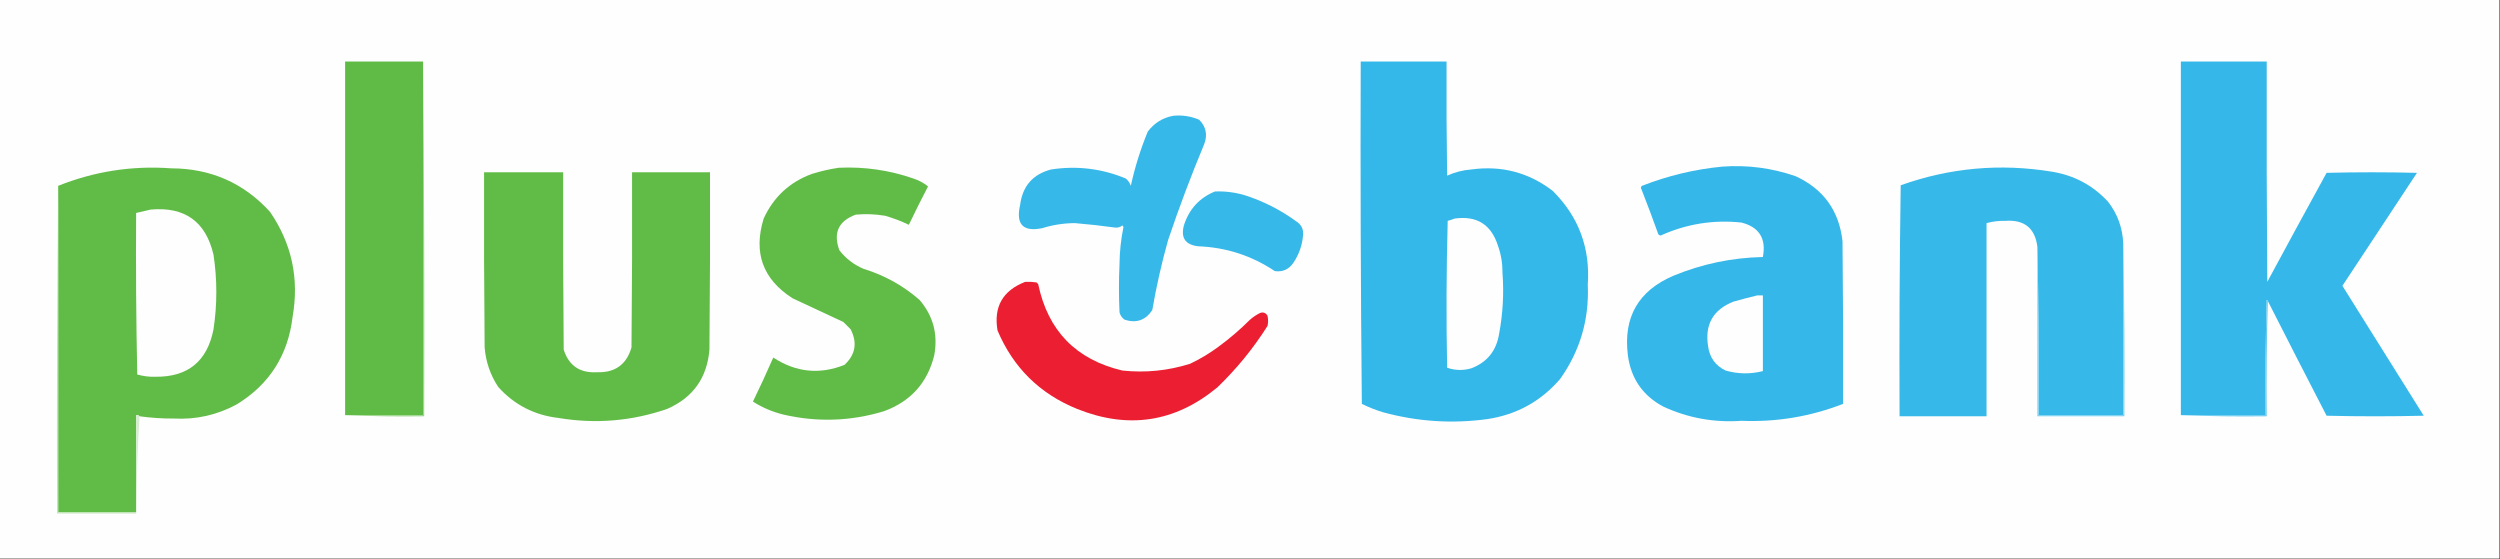
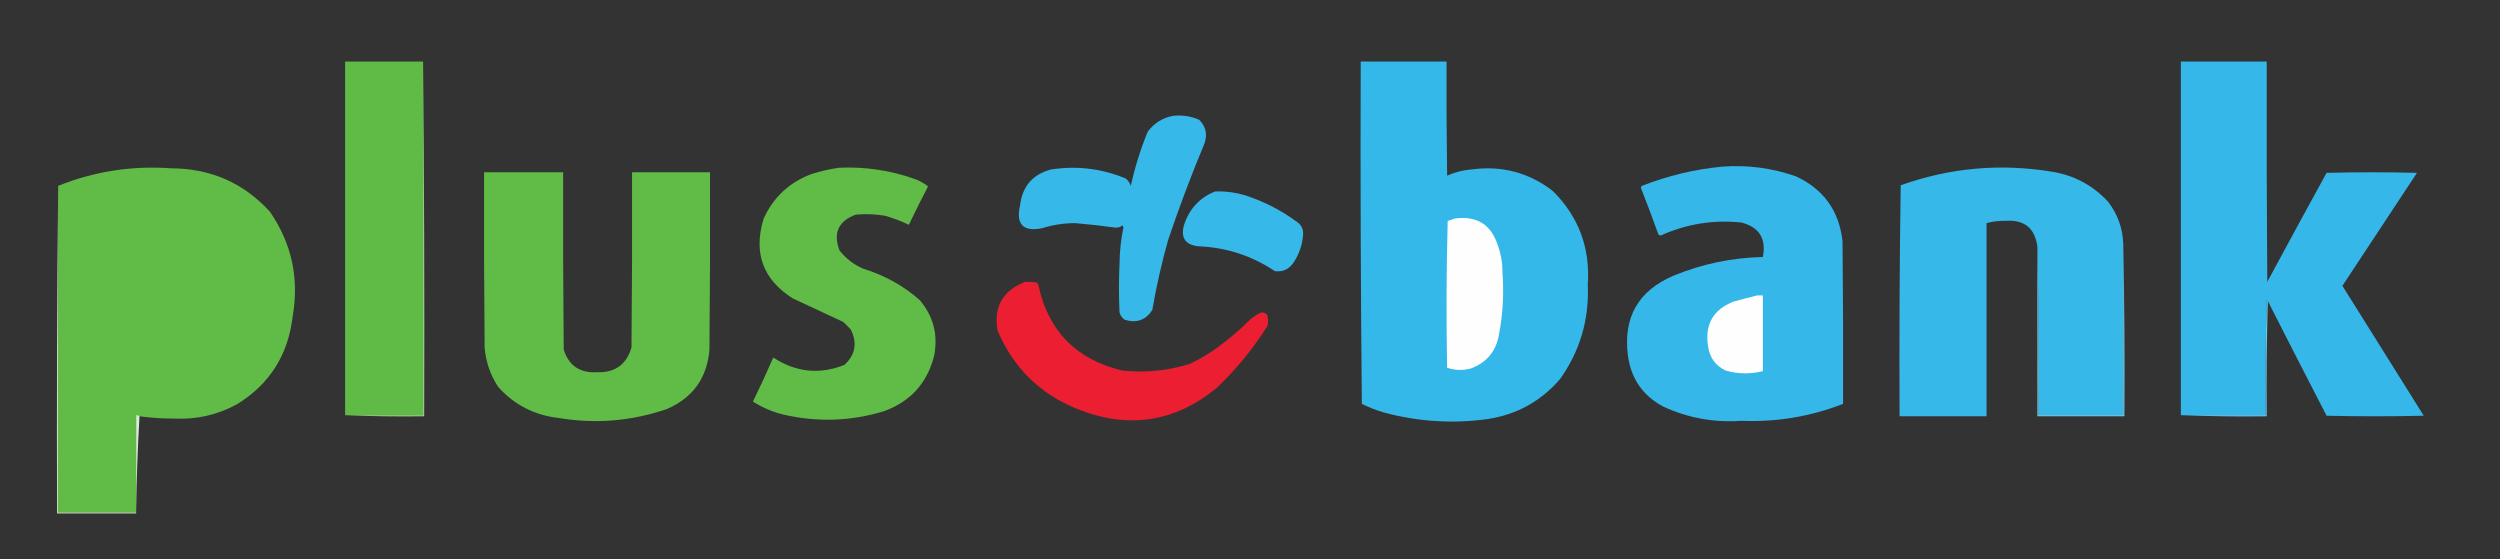
<svg xmlns="http://www.w3.org/2000/svg" version="1.1" width="2213px" height="495px" style="shape-rendering:geometricPrecision; text-rendering:geometricPrecision; image-rendering:optimizeQuality; fill-rule:evenodd; clip-rule:evenodd">
  <rect width="100%" height="100%" fill="#333333" stroke="none" />
  <g>
-     <path style="opacity:1" fill="#fefefe" d="M -0.5,-0.5 C 737.167,-0.5 1474.83,-0.5 2212.5,-0.5C 2212.5,164.5 2212.5,329.5 2212.5,494.5C 1474.83,494.5 737.167,494.5 -0.5,494.5C -0.5,329.5 -0.5,164.5 -0.5,-0.5 Z" />
-   </g>
+     </g>
  <g>
    <path style="opacity:1" fill="#60bb46" d="M 374.5,54.5 C 374.5,158.833 374.5,263.167 374.5,367.5C 351.5,367.5 328.5,367.5 305.5,367.5C 305.5,263.167 305.5,158.833 305.5,54.5C 328.5,54.5 351.5,54.5 374.5,54.5 Z" />
  </g>
  <g>
    <path style="opacity:1" fill="#34b8e9" d="M 1204.5,54.5 C 1229.83,54.5 1255.17,54.5 1280.5,54.5C 1280.33,88.168 1280.5,121.835 1281,155.5C 1287.82,152.402 1294.98,150.569 1302.5,150C 1329.29,146.362 1353.29,152.695 1374.5,169C 1397.43,191.786 1407.77,219.453 1405.5,252C 1406.86,282.744 1398.69,310.577 1381,335.5C 1363.97,355.27 1342.47,367.103 1316.5,371C 1285.43,375.226 1254.77,373.226 1224.5,365C 1217.94,363.054 1211.61,360.554 1205.5,357.5C 1204.5,256.502 1204.17,155.502 1204.5,54.5 Z" />
  </g>
  <g>
    <path style="opacity:1" fill="#35b8e9" d="M 2007.5,266.5 C 2007.44,265.957 2007.11,265.624 2006.5,265.5C 2005.5,299.493 2005.17,333.493 2005.5,367.5C 1980.5,367.5 1955.5,367.5 1930.5,367.5C 1930.5,263.167 1930.5,158.833 1930.5,54.5C 1955.83,54.5 1981.17,54.5 2006.5,54.5C 2006.33,119.501 2006.5,184.501 2007,249.5C 2024.37,217.253 2041.87,185.087 2059.5,153C 2086.17,152.333 2112.83,152.333 2139.5,153C 2117.5,186.333 2095.5,219.667 2073.5,253C 2097.5,291.333 2121.5,329.667 2145.5,368C 2116.83,368.667 2088.17,368.667 2059.5,368C 2042.03,334.218 2024.69,300.385 2007.5,266.5 Z" />
  </g>
  <g>
    <path style="opacity:1" fill="#36b8e9" d="M 1038.5,102.5 C 1046.51,101.708 1054.18,102.875 1061.5,106C 1067.58,112.107 1069.08,119.274 1066,127.5C 1054.35,155.445 1043.68,183.778 1034,212.5C 1028.26,232.927 1023.6,253.593 1020,274.5C 1014.05,283.484 1005.88,286.318 995.5,283C 993.19,281.363 991.69,279.196 991,276.5C 990.333,262.167 990.333,247.833 991,233.5C 991.115,222.534 992.281,211.701 994.5,201C 994.167,200.5 993.833,200 993.5,199.5C 991.808,200.969 989.808,201.635 987.5,201.5C 975.528,199.837 963.528,198.503 951.5,197.5C 941.605,197.556 931.939,199.056 922.5,202C 905.585,205.415 899.085,198.582 903,181.5C 905.119,164.722 914.285,154.222 930.5,150C 953.292,146.532 975.292,149.199 996.5,158C 998.617,159.731 1000.12,161.898 1001,164.5C 1004.6,148.041 1009.6,132.041 1016,116.5C 1021.72,108.896 1029.22,104.229 1038.5,102.5 Z" />
  </g>
  <g>
    <path style="opacity:1" fill="#35b8e9" d="M 1524.5,147.5 C 1546.77,145.854 1568.43,148.687 1589.5,156C 1614.11,167.293 1627.94,186.459 1631,213.5C 1631.5,261.499 1631.67,309.499 1631.5,357.5C 1602.6,368.76 1572.6,373.76 1541.5,372.5C 1517.38,374.218 1494.38,370.051 1472.5,360C 1454.22,350.295 1443.72,335.128 1441,314.5C 1436.78,280.772 1450.28,257.272 1481.5,244C 1506.79,233.595 1533.12,228.095 1560.5,227.5C 1563.6,211.176 1557.27,201.01 1541.5,197C 1516.67,194.364 1492.84,198.197 1470,208.5C 1469.23,208.355 1468.56,208.022 1468,207.5C 1463.2,194.089 1458.2,180.756 1453,167.5C 1452.25,166.365 1452.42,165.365 1453.5,164.5C 1476.5,155.499 1500.17,149.832 1524.5,147.5 Z" />
  </g>
  <g>
    <path style="opacity:1" fill="#36b8e9" d="M 1879.5,215.5 C 1879.5,266.167 1879.5,316.833 1879.5,367.5C 1854.5,367.5 1829.5,367.5 1804.5,367.5C 1804.83,317.664 1804.5,267.997 1803.5,218.5C 1801.4,201.912 1791.9,194.246 1775,195.5C 1769.37,195.361 1763.87,196.028 1758.5,197.5C 1758.5,254.5 1758.5,311.5 1758.5,368.5C 1732.83,368.5 1707.17,368.5 1681.5,368.5C 1681.17,300.262 1681.5,232.096 1682.5,164C 1726.09,148.469 1770.76,144.469 1816.5,152C 1836.11,155.221 1852.61,164.054 1866,178.5C 1874.41,189.338 1878.91,201.671 1879.5,215.5 Z" />
  </g>
  <g>
    <path style="opacity:1" fill="#61bc47" d="M 123.5,368.5 C 122.791,367.596 121.791,367.263 120.5,367.5C 120.5,396.167 120.5,424.833 120.5,453.5C 97.5,453.5 74.5,453.5 51.5,453.5C 51.5,357.167 51.5,260.833 51.5,164.5C 83.558,151.659 116.891,146.492 151.5,149C 186.527,149.099 215.694,161.932 239,187.5C 258.294,215.625 264.961,246.625 259,280.5C 254.951,314.462 238.451,340.296 209.5,358C 192.179,367.36 173.679,371.526 154,370.5C 143.775,370.549 133.608,369.882 123.5,368.5 Z" />
  </g>
  <g>
    <path style="opacity:1" fill="#61bc47" d="M 742.5,148.5 C 765.119,147.437 787.119,150.603 808.5,158C 813.266,159.584 817.6,161.917 821.5,165C 815.641,176.246 809.975,187.579 804.5,199C 797.88,195.786 790.88,193.12 783.5,191C 774.88,189.536 766.213,189.202 757.5,190C 742.219,195.632 737.386,206.132 743,221.5C 748.693,228.853 755.86,234.353 764.5,238C 783.049,243.686 799.549,252.853 814,265.5C 826.089,279.619 830.422,295.952 827,314.5C 820.975,338.861 806.142,355.361 782.5,364C 753.153,372.915 723.486,373.915 693.5,367C 683.791,364.605 674.791,360.771 666.5,355.5C 672.778,342.611 678.778,329.611 684.5,316.5C 704.478,329.591 725.478,331.758 747.5,323C 757.266,313.966 759.099,303.466 753,291.5C 750.833,289.333 748.667,287.167 746.5,285C 731.535,278.007 716.535,271.007 701.5,264C 675.21,247.144 666.71,223.644 676,193.5C 684.709,174.457 698.876,161.29 718.5,154C 726.49,151.5 734.49,149.666 742.5,148.5 Z" />
  </g>
  <g>
    <path style="opacity:1" fill="#61bc47" d="M 428.5,152.5 C 451.833,152.5 475.167,152.5 498.5,152.5C 498.333,204.834 498.5,257.168 499,309.5C 503.496,323.687 513.329,330.354 528.5,329.5C 544.478,329.999 554.645,322.666 559,307.5C 559.5,255.834 559.667,204.168 559.5,152.5C 582.5,152.5 605.5,152.5 628.5,152.5C 628.667,204.834 628.5,257.168 628,309.5C 625.909,334.54 613.409,352.04 590.5,362C 559.253,372.779 527.253,375.445 494.5,370C 473.085,367.544 455.252,358.377 441,342.5C 434.017,331.886 430.017,320.219 429,307.5C 428.5,255.834 428.333,204.168 428.5,152.5 Z" />
  </g>
  <g>
    <path style="opacity:1" fill="#36b8e9" d="M 1075.5,169.5 C 1084.7,169.144 1093.7,170.31 1102.5,173C 1118.81,178.322 1133.81,185.989 1147.5,196C 1151.91,198.817 1153.91,202.817 1153.5,208C 1152.79,216.915 1149.96,225.082 1145,232.5C 1140.98,238.43 1135.48,240.93 1128.5,240C 1107.94,226.259 1085.28,218.926 1060.5,218C 1049.23,216.635 1045.07,210.469 1048,199.5C 1052.59,185.083 1061.76,175.083 1075.5,169.5 Z" />
  </g>
  <g>
-     <path style="opacity:1" fill="#fdfefd" d="M 133.5,185.5 C 163.666,182.853 182.166,196.186 189,225.5C 192.316,247.507 192.316,269.507 189,291.5C 183.458,319.844 166.291,333.844 137.5,333.5C 132.035,333.678 126.702,333.011 121.5,331.5C 120.5,283.838 120.167,236.171 120.5,188.5C 124.93,187.401 129.263,186.401 133.5,185.5 Z" />
-   </g>
+     </g>
  <g>
    <path style="opacity:1" fill="#fefefe" d="M 1287.5,193.5 C 1307.16,190.671 1319.99,198.671 1326,217.5C 1328.75,225.257 1330.08,233.257 1330,241.5C 1331.36,259.658 1330.36,277.658 1327,295.5C 1324.63,310.434 1316.47,320.601 1302.5,326C 1295.24,328.131 1288.07,327.965 1281,325.5C 1280.17,282.163 1280.33,238.829 1281.5,195.5C 1283.66,194.95 1285.66,194.283 1287.5,193.5 Z" />
  </g>
  <g>
    <path style="opacity:1" fill="#76cef1" d="M 1879.5,215.5 C 1880.5,266.331 1880.83,317.331 1880.5,368.5C 1854.83,368.5 1829.17,368.5 1803.5,368.5C 1803.5,318.5 1803.5,268.5 1803.5,218.5C 1804.5,267.997 1804.83,317.664 1804.5,367.5C 1829.5,367.5 1854.5,367.5 1879.5,367.5C 1879.5,316.833 1879.5,266.167 1879.5,215.5 Z" />
  </g>
  <g>
    <path style="opacity:1" fill="#ec1e31" d="M 907.5,249.5 C 910.85,249.335 914.183,249.502 917.5,250C 918,250.5 918.5,251 919,251.5C 927.615,292.782 952.449,318.282 993.5,328C 1013.92,330.173 1033.92,328.173 1053.5,322C 1062.36,317.795 1070.69,312.795 1078.5,307C 1088.42,299.749 1097.76,291.749 1106.5,283C 1109.23,280.608 1112.23,278.608 1115.5,277C 1118.31,276.08 1120.47,276.913 1122,279.5C 1122.67,282.5 1122.67,285.5 1122,288.5C 1109.44,308.409 1094.6,326.575 1077.5,343C 1040.15,373.814 998.819,380.147 953.5,362C 920.395,348.561 896.895,325.395 883,292.5C 879.464,271.529 887.63,257.196 907.5,249.5 Z" />
  </g>
  <g>
    <path style="opacity:1" fill="#fefefe" d="M 1555.5,261.5 C 1557.17,261.5 1558.83,261.5 1560.5,261.5C 1560.5,283.833 1560.5,306.167 1560.5,328.5C 1549.46,331.294 1538.46,331.128 1527.5,328C 1518.51,323.668 1513.35,316.501 1512,306.5C 1508.96,287.232 1516.46,274.065 1534.5,267C 1541.58,264.981 1548.58,263.147 1555.5,261.5 Z" />
  </g>
  <g>
    <path style="opacity:1" fill="#99d389" d="M 374.5,54.5 C 375.499,158.999 375.833,263.665 375.5,368.5C 351.994,368.831 328.661,368.498 305.5,367.5C 328.5,367.5 351.5,367.5 374.5,367.5C 374.5,263.167 374.5,158.833 374.5,54.5 Z" />
  </g>
  <g>
    <path style="opacity:1" fill="#66c9ef" d="M 2007.5,266.5 C 2006.5,300.329 2006.17,334.329 2006.5,368.5C 1980.99,368.831 1955.66,368.498 1930.5,367.5C 1955.5,367.5 1980.5,367.5 2005.5,367.5C 2005.17,333.493 2005.5,299.493 2006.5,265.5C 2007.11,265.624 2007.44,265.957 2007.5,266.5 Z" />
  </g>
  <g>
    <path style="opacity:1" fill="#d6edcf" d="M 123.5,368.5 C 121.836,396.985 120.836,425.652 120.5,454.5C 120.5,454.167 120.5,453.833 120.5,453.5C 120.5,424.833 120.5,396.167 120.5,367.5C 121.791,367.263 122.791,367.596 123.5,368.5 Z" />
  </g>
  <g>
    <path style="opacity:1" fill="#c1e4b7" d="M 51.5,164.5 C 51.5,260.833 51.5,357.167 51.5,453.5C 74.5,453.5 97.5,453.5 120.5,453.5C 120.5,453.833 120.5,454.167 120.5,454.5C 97.167,454.5 73.833,454.5 50.5,454.5C 50.167,357.665 50.501,260.999 51.5,164.5 Z" />
  </g>
</svg>